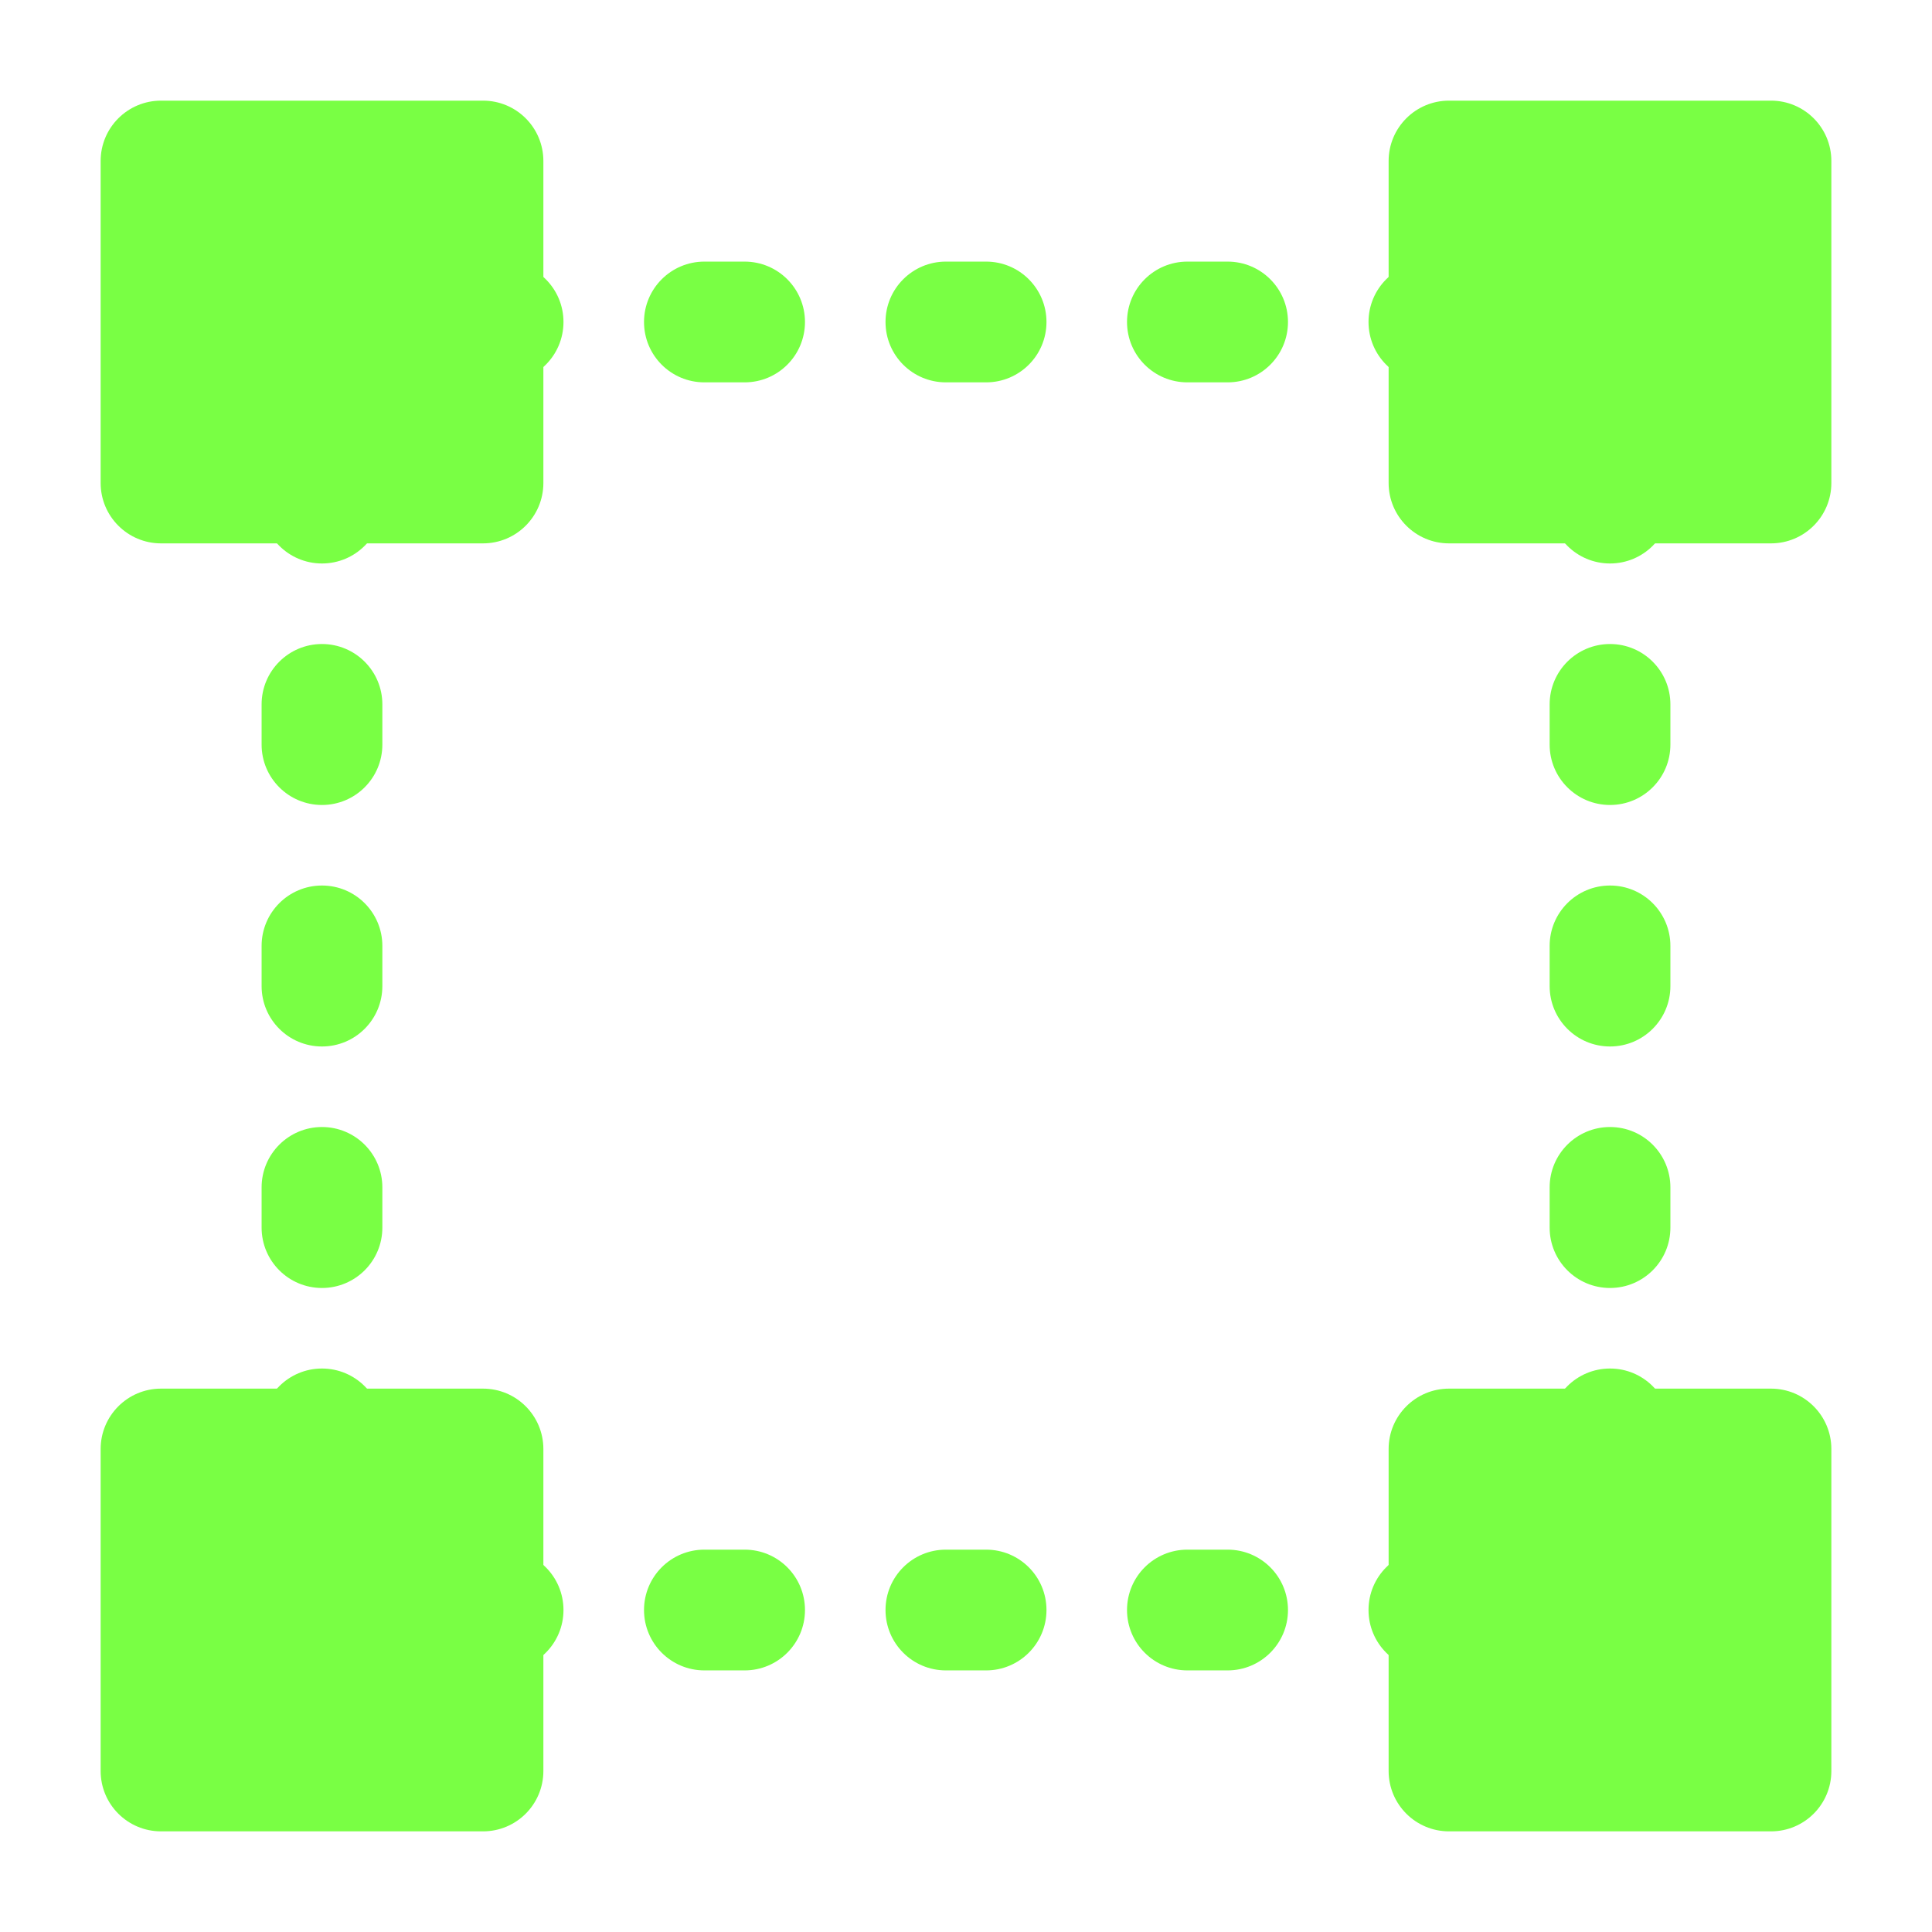
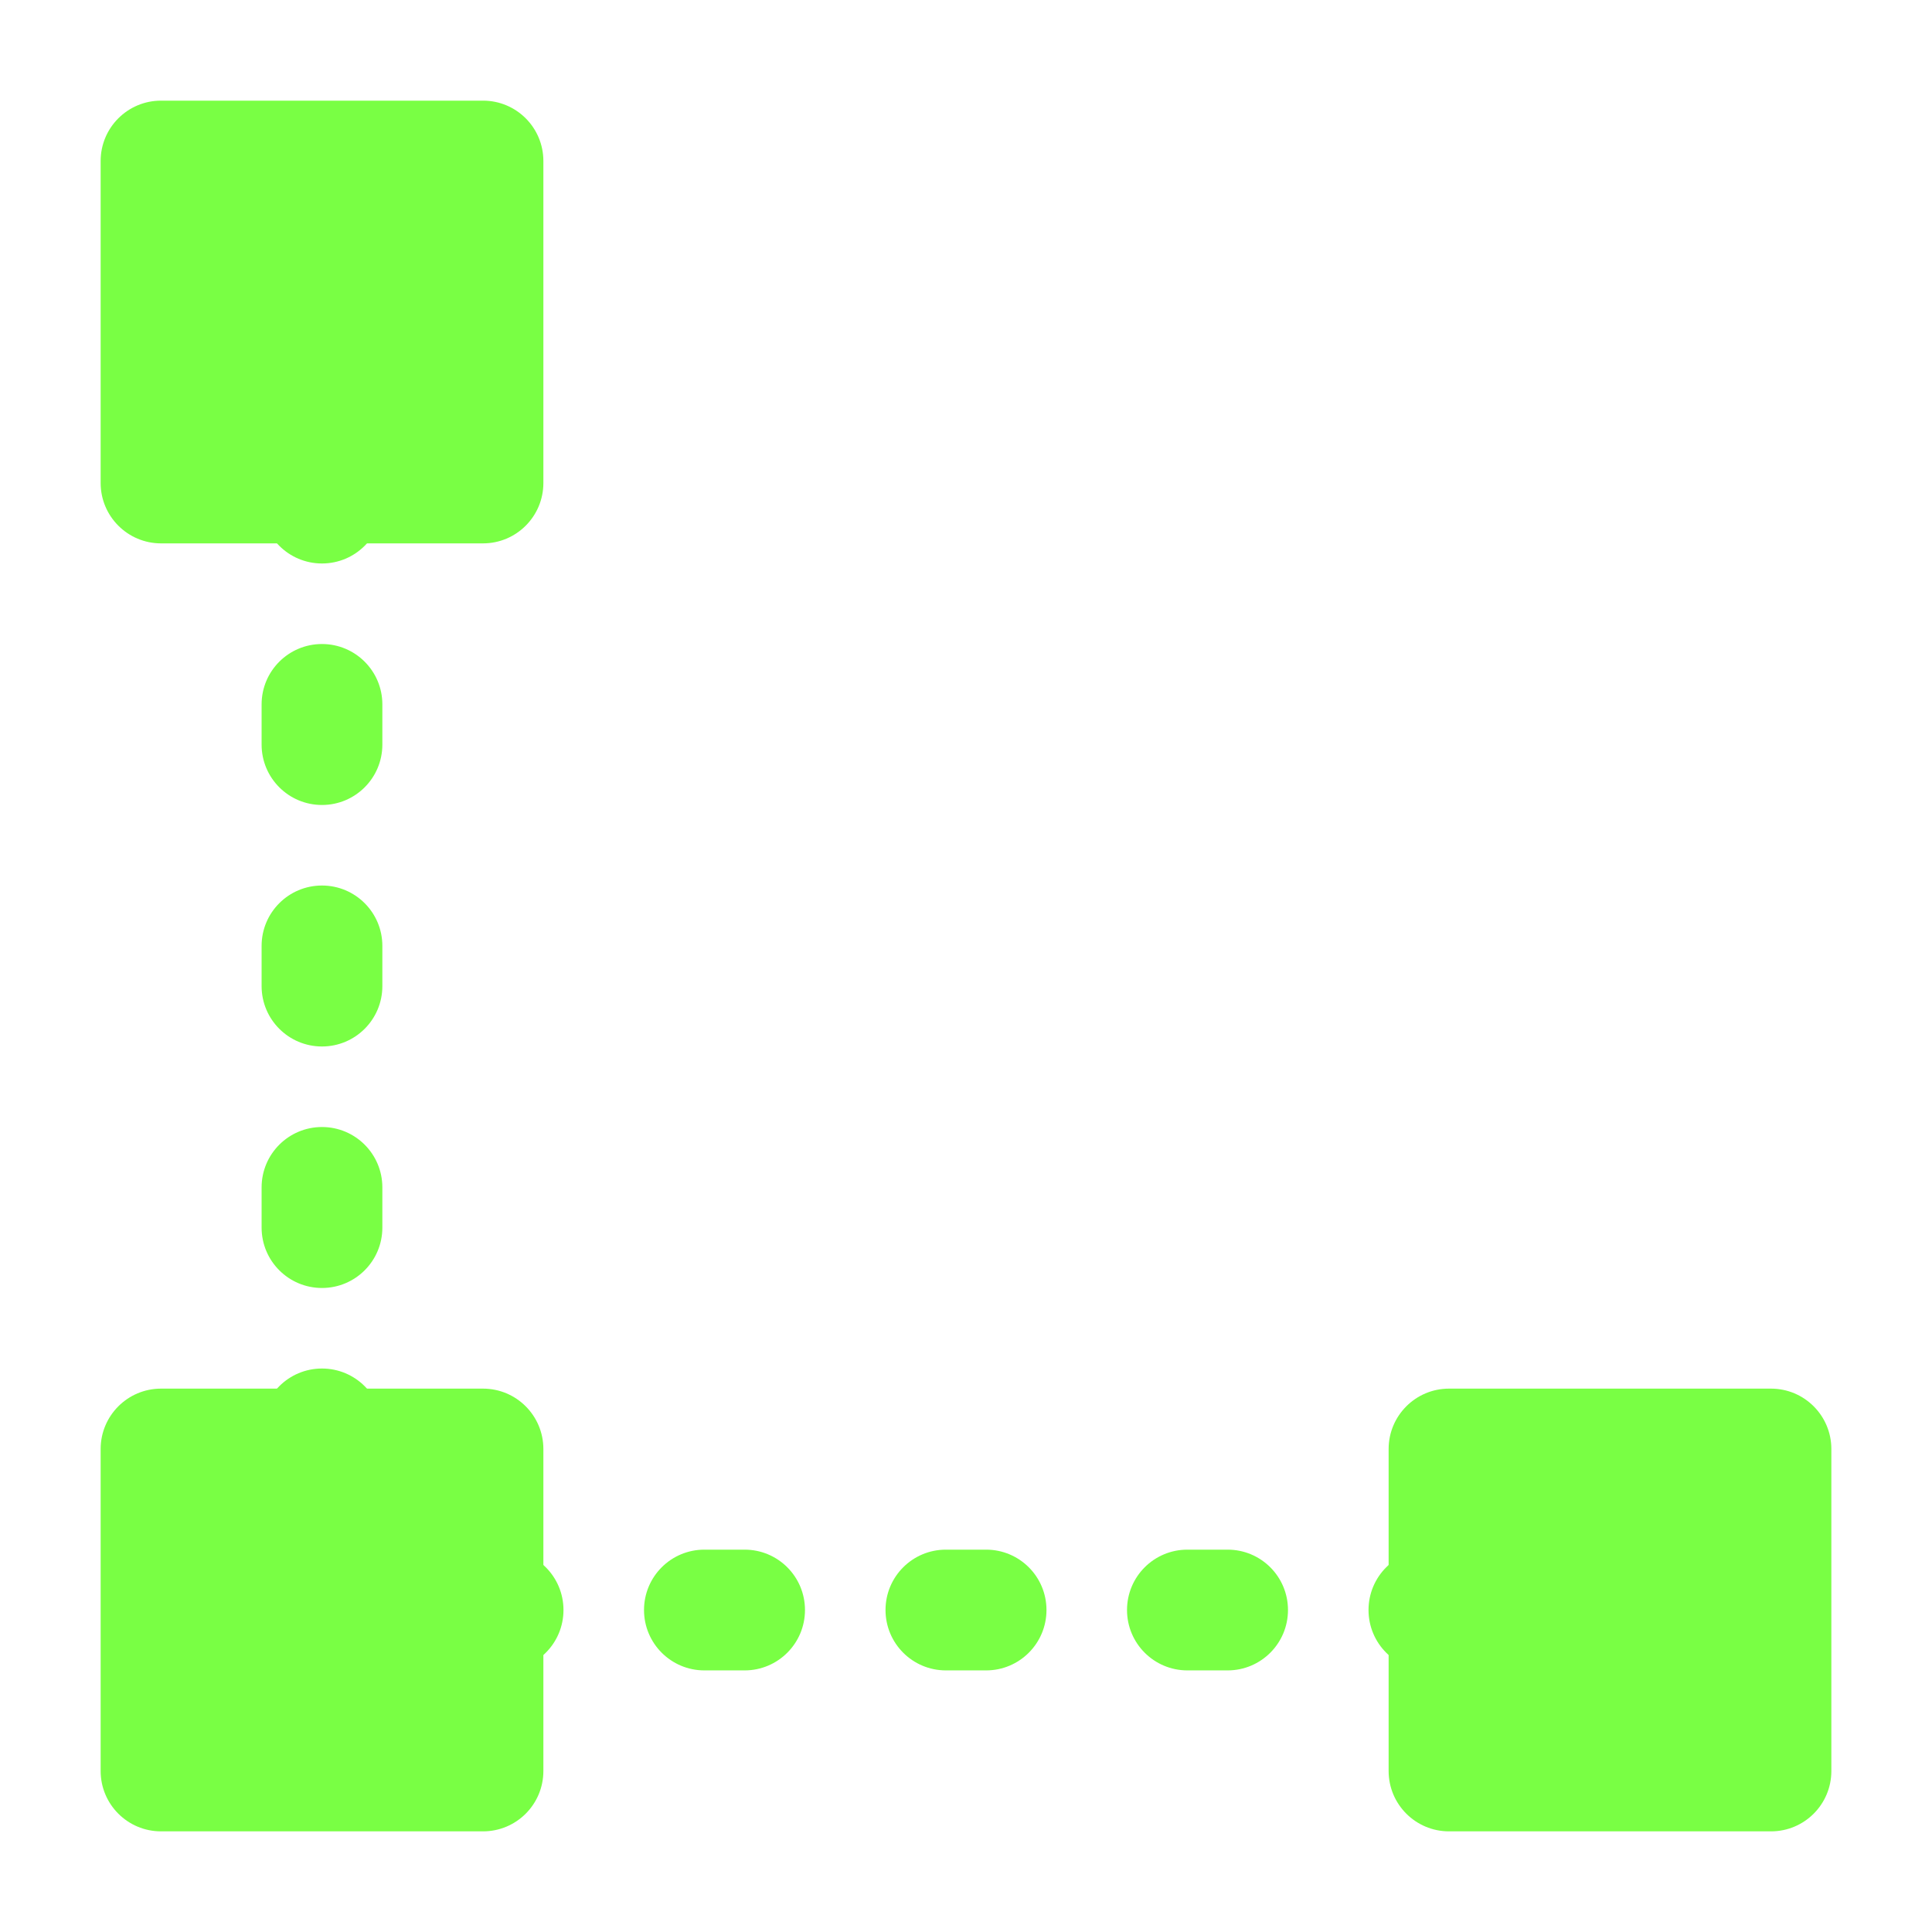
<svg xmlns="http://www.w3.org/2000/svg" width="32" height="32" viewBox="0 0 32 32" fill="none">
  <path d="M8 2.667H2.667V8H8V2.667Z" fill="#79FF44" />
  <path fill-rule="evenodd" clip-rule="evenodd" d="M1.667 2.667C1.667 2.114 2.115 1.667 2.667 1.667H8C8.553 1.667 9 2.114 9 2.667V8C9 8.552 8.553 9 8 9H2.667C2.115 9 1.667 8.552 1.667 8V2.667ZM3.667 3.667V7H7V3.667H3.667Z" fill="#79FF44" />
  <path d="M29.333 24H24V29.333H29.333V24Z" fill="#79FF44" />
  <path fill-rule="evenodd" clip-rule="evenodd" d="M23 24C23 23.448 23.448 23 24 23H29.333C29.886 23 30.333 23.448 30.333 24V29.333C30.333 29.886 29.886 30.333 29.333 30.333H24C23.448 30.333 23 29.886 23 29.333V24ZM25 25V28.333H28.333V25H25Z" fill="#79FF44" />
  <path d="M8 24H2.667V29.333H8V24Z" fill="#79FF44" />
  <path fill-rule="evenodd" clip-rule="evenodd" d="M1.667 24C1.667 23.448 2.115 23 2.667 23H8C8.553 23 9 23.448 9 24V29.333C9 29.886 8.553 30.333 8 30.333H2.667C2.115 30.333 1.667 29.886 1.667 29.333V24ZM3.667 25V28.333H7V25H3.667Z" fill="#79FF44" />
-   <path d="M29.333 2.667H24V8H29.333V2.667Z" fill="#79FF44" />
-   <path fill-rule="evenodd" clip-rule="evenodd" d="M23 2.667C23 2.114 23.448 1.667 24 1.667H29.333C29.886 1.667 30.333 2.114 30.333 2.667V8C30.333 8.552 29.886 9 29.333 9H24C23.448 9 23 8.552 23 8V2.667ZM25 3.667V7H28.333V3.667H25Z" fill="#79FF44" />
  <path fill-rule="evenodd" clip-rule="evenodd" d="M5.333 7C5.885 7 6.333 7.448 6.333 8V8.333C6.333 8.886 5.885 9.333 5.333 9.333C4.781 9.333 4.333 8.886 4.333 8.333V8C4.333 7.448 4.781 7 5.333 7ZM5.333 10.667C5.885 10.667 6.333 11.114 6.333 11.667V12.333C6.333 12.886 5.885 13.333 5.333 13.333C4.781 13.333 4.333 12.886 4.333 12.333V11.667C4.333 11.114 4.781 10.667 5.333 10.667ZM5.333 14.667C5.885 14.667 6.333 15.114 6.333 15.667V16.333C6.333 16.886 5.885 17.333 5.333 17.333C4.781 17.333 4.333 16.886 4.333 16.333V15.667C4.333 15.114 4.781 14.667 5.333 14.667ZM5.333 18.667C5.885 18.667 6.333 19.114 6.333 19.667V20.333C6.333 20.886 5.885 21.333 5.333 21.333C4.781 21.333 4.333 20.886 4.333 20.333V19.667C4.333 19.114 4.781 18.667 5.333 18.667ZM5.333 22.667C5.885 22.667 6.333 23.114 6.333 23.667V24C6.333 24.552 5.885 25 5.333 25C4.781 25 4.333 24.552 4.333 24V23.667C4.333 23.114 4.781 22.667 5.333 22.667Z" fill="#79FF44" />
-   <path fill-rule="evenodd" clip-rule="evenodd" d="M26.667 7C27.219 7 27.667 7.448 27.667 8V8.333C27.667 8.886 27.219 9.333 26.667 9.333C26.115 9.333 25.667 8.886 25.667 8.333V8C25.667 7.448 26.115 7 26.667 7ZM26.667 10.667C27.219 10.667 27.667 11.114 27.667 11.667V12.333C27.667 12.886 27.219 13.333 26.667 13.333C26.115 13.333 25.667 12.886 25.667 12.333V11.667C25.667 11.114 26.115 10.667 26.667 10.667ZM26.667 14.667C27.219 14.667 27.667 15.114 27.667 15.667V16.333C27.667 16.886 27.219 17.333 26.667 17.333C26.115 17.333 25.667 16.886 25.667 16.333V15.667C25.667 15.114 26.115 14.667 26.667 14.667ZM26.667 18.667C27.219 18.667 27.667 19.114 27.667 19.667V20.333C27.667 20.886 27.219 21.333 26.667 21.333C26.115 21.333 25.667 20.886 25.667 20.333V19.667C25.667 19.114 26.115 18.667 26.667 18.667ZM26.667 22.667C27.219 22.667 27.667 23.114 27.667 23.667V24C27.667 24.552 27.219 25 26.667 25C26.115 25 25.667 24.552 25.667 24V23.667C25.667 23.114 26.115 22.667 26.667 22.667Z" fill="#79FF44" />
-   <path fill-rule="evenodd" clip-rule="evenodd" d="M7 5.333C7 4.781 7.448 4.333 8 4.333H8.333C8.886 4.333 9.333 4.781 9.333 5.333C9.333 5.886 8.886 6.333 8.333 6.333H8C7.448 6.333 7 5.886 7 5.333ZM10.667 5.333C10.667 4.781 11.114 4.333 11.667 4.333H12.333C12.886 4.333 13.333 4.781 13.333 5.333C13.333 5.886 12.886 6.333 12.333 6.333H11.667C11.114 6.333 10.667 5.886 10.667 5.333ZM14.667 5.333C14.667 4.781 15.114 4.333 15.667 4.333H16.333C16.886 4.333 17.333 4.781 17.333 5.333C17.333 5.886 16.886 6.333 16.333 6.333H15.667C15.114 6.333 14.667 5.886 14.667 5.333ZM18.667 5.333C18.667 4.781 19.114 4.333 19.667 4.333H20.333C20.886 4.333 21.333 4.781 21.333 5.333C21.333 5.886 20.886 6.333 20.333 6.333H19.667C19.114 6.333 18.667 5.886 18.667 5.333ZM22.667 5.333C22.667 4.781 23.114 4.333 23.667 4.333H24C24.552 4.333 25 4.781 25 5.333C25 5.886 24.552 6.333 24 6.333H23.667C23.114 6.333 22.667 5.886 22.667 5.333Z" fill="#79FF44" />
  <path fill-rule="evenodd" clip-rule="evenodd" d="M7 26.667C7 26.114 7.448 25.667 8 25.667H8.333C8.886 25.667 9.333 26.114 9.333 26.667C9.333 27.219 8.886 27.667 8.333 27.667H8C7.448 27.667 7 27.219 7 26.667ZM10.667 26.667C10.667 26.114 11.114 25.667 11.667 25.667H12.333C12.886 25.667 13.333 26.114 13.333 26.667C13.333 27.219 12.886 27.667 12.333 27.667H11.667C11.114 27.667 10.667 27.219 10.667 26.667ZM14.667 26.667C14.667 26.114 15.114 25.667 15.667 25.667H16.333C16.886 25.667 17.333 26.114 17.333 26.667C17.333 27.219 16.886 27.667 16.333 27.667H15.667C15.114 27.667 14.667 27.219 14.667 26.667ZM18.667 26.667C18.667 26.114 19.114 25.667 19.667 25.667H20.333C20.886 25.667 21.333 26.114 21.333 26.667C21.333 27.219 20.886 27.667 20.333 27.667H19.667C19.114 27.667 18.667 27.219 18.667 26.667ZM22.667 26.667C22.667 26.114 23.114 25.667 23.667 25.667H24C24.552 25.667 25 26.114 25 26.667C25 27.219 24.552 27.667 24 27.667H23.667C23.114 27.667 22.667 27.219 22.667 26.667Z" fill="#79FF44" />
</svg>